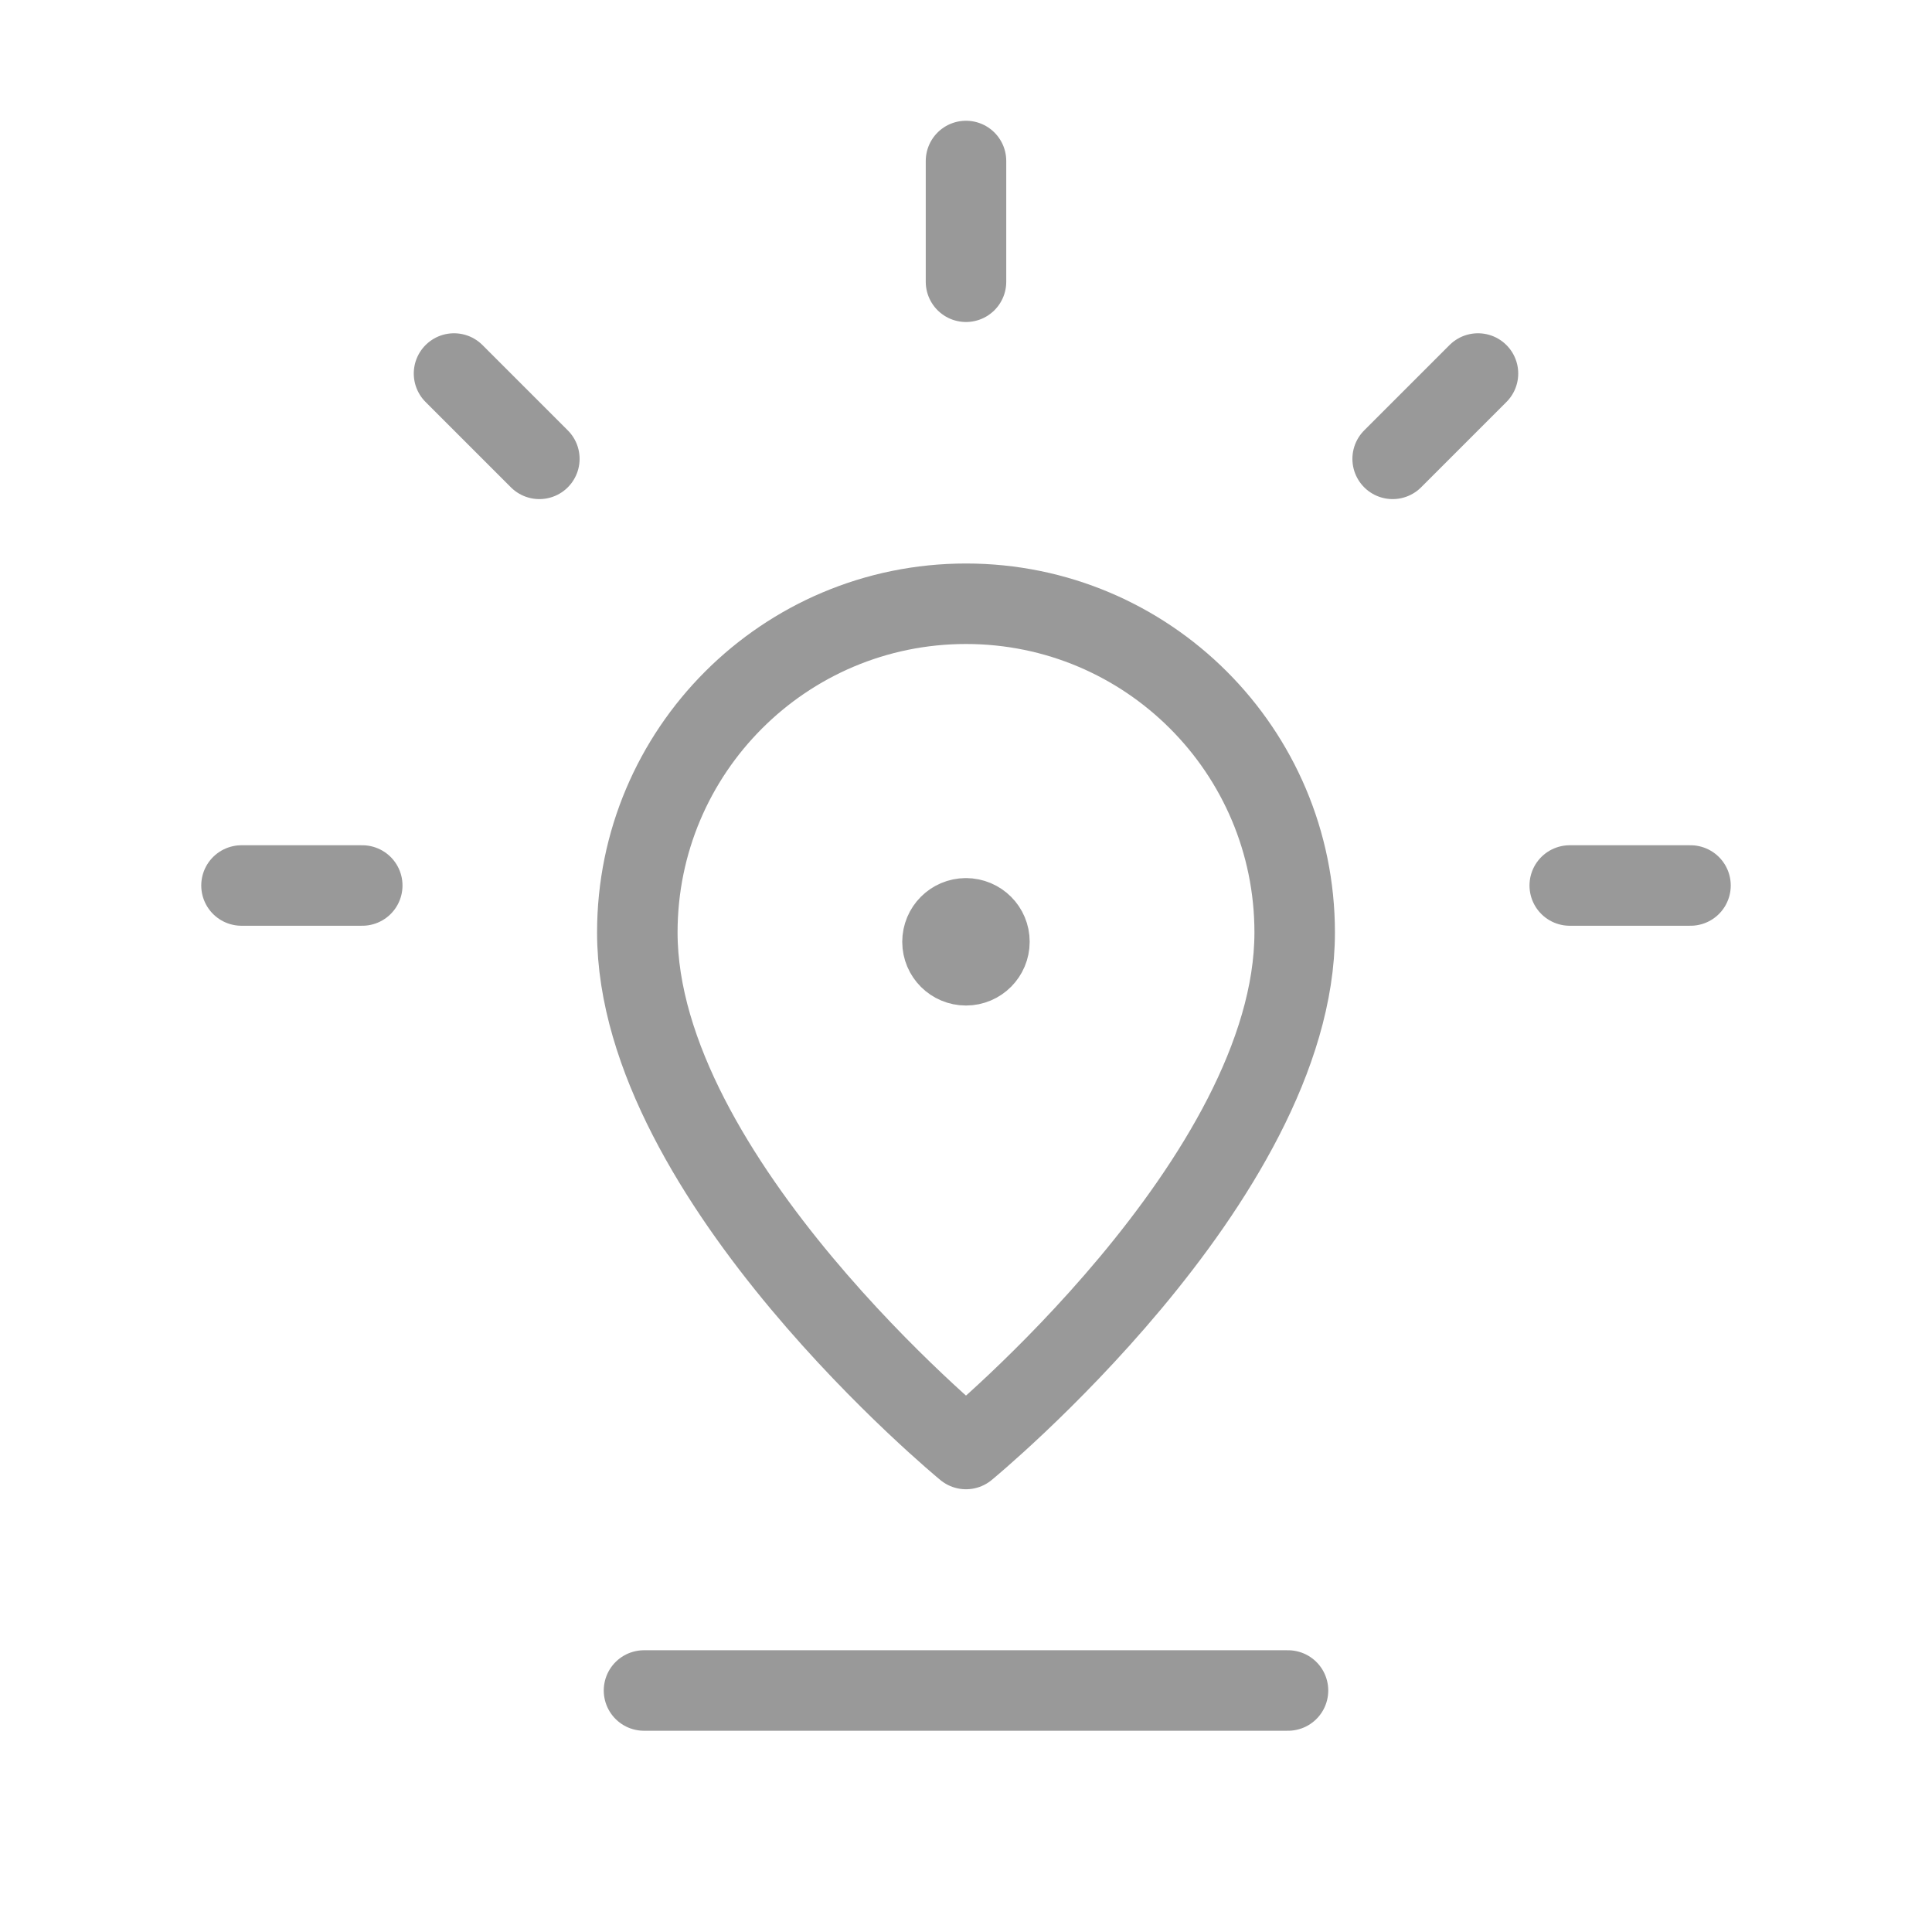
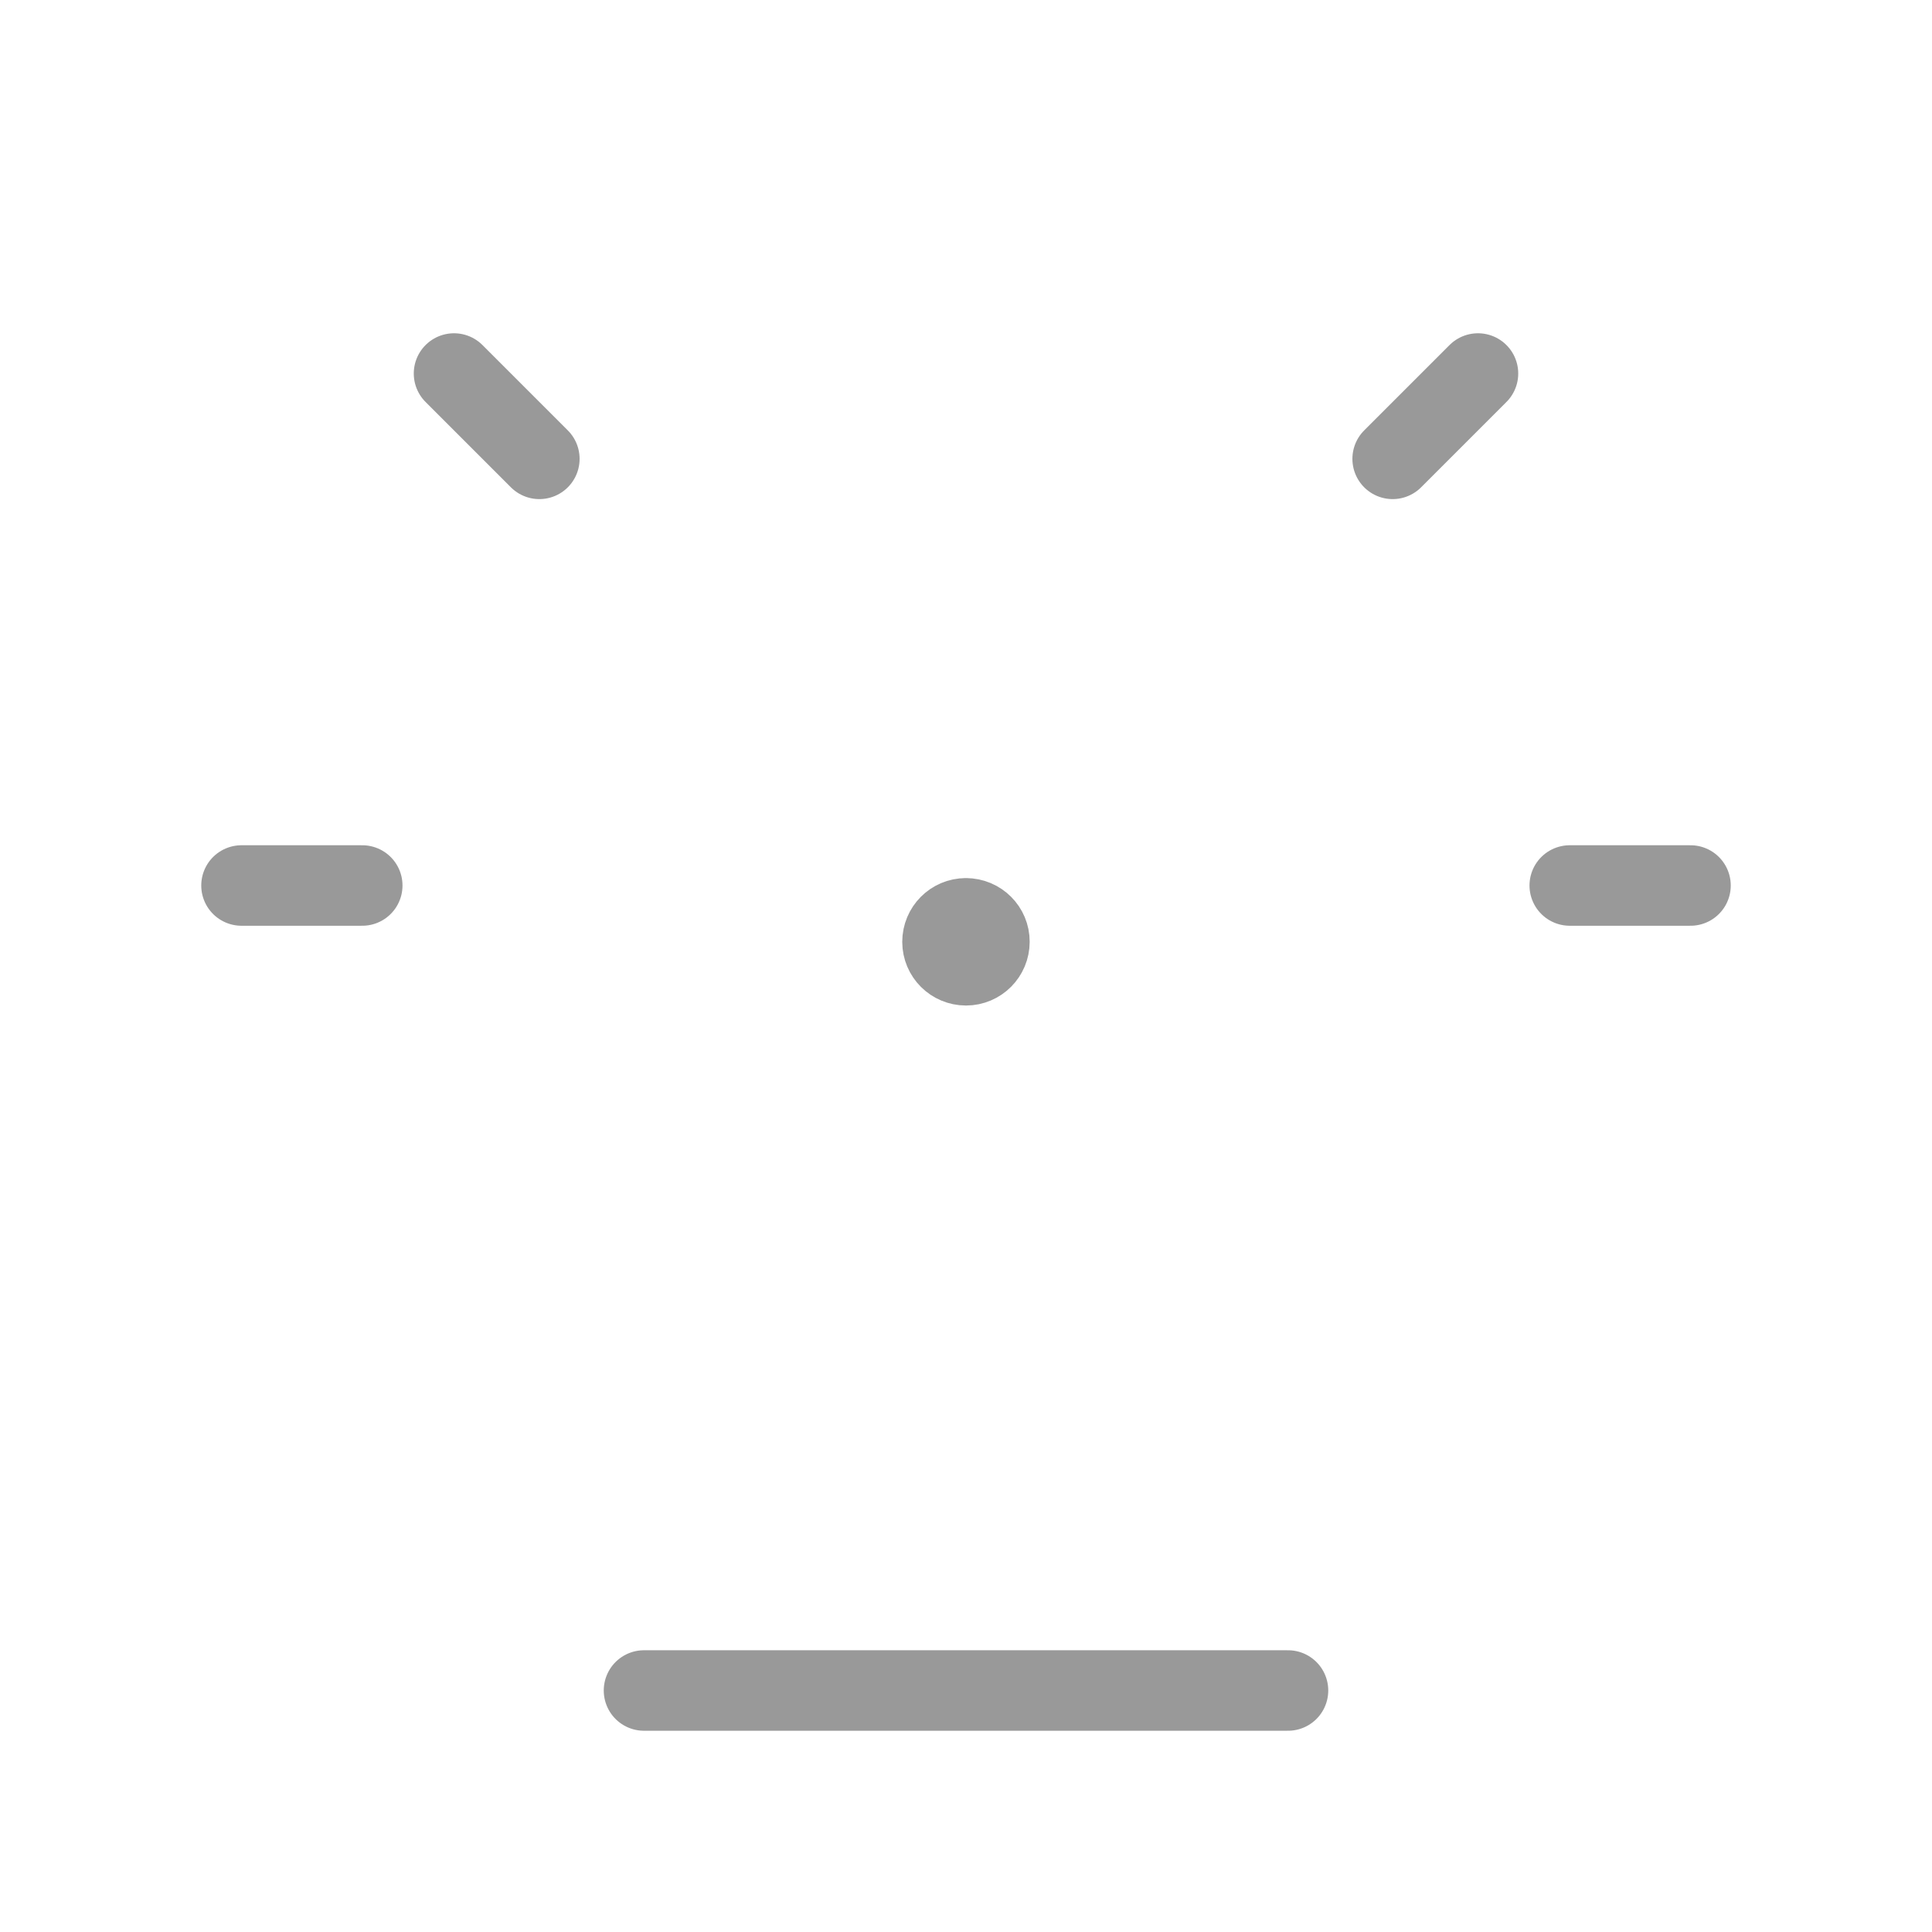
<svg xmlns="http://www.w3.org/2000/svg" width="24" height="24" viewBox="0 0 24 24" fill="none">
  <path d="M3 11H4.5" stroke="#999999" stroke-linecap="round" stroke-linejoin="round" />
  <path d="M21 11H19.5" stroke="#999999" stroke-linecap="round" stroke-linejoin="round" />
  <path d="M18.36 4.64L17.3 5.7" stroke="#999999" stroke-linecap="round" stroke-linejoin="round" />
  <path d="M5.64 4.64L6.7 5.7" stroke="#999999" stroke-linecap="round" stroke-linejoin="round" />
-   <path d="M12 2V3.5" stroke="#999999" stroke-linecap="round" stroke-linejoin="round" />
-   <path fill-rule="evenodd" clip-rule="evenodd" d="M12 18C12 18 7.917 14.646 7.917 11.583C7.917 9.328 9.745 7.5 12 7.5C14.255 7.5 16.083 9.328 16.083 11.583C16.083 14.646 12 18 12 18Z" stroke="#999999" stroke-linecap="round" stroke-linejoin="round" />
  <path d="M11.999 11.408C11.838 11.408 11.708 11.539 11.708 11.7C11.708 11.861 11.839 11.991 12 11.991C12.161 11.991 12.291 11.86 12.291 11.699C12.292 11.539 12.161 11.408 11.999 11.408" stroke="#999999" stroke-linecap="round" stroke-linejoin="round" />
  <path d="M8 21H16" stroke="#999999" stroke-linecap="round" stroke-linejoin="round" />
</svg>